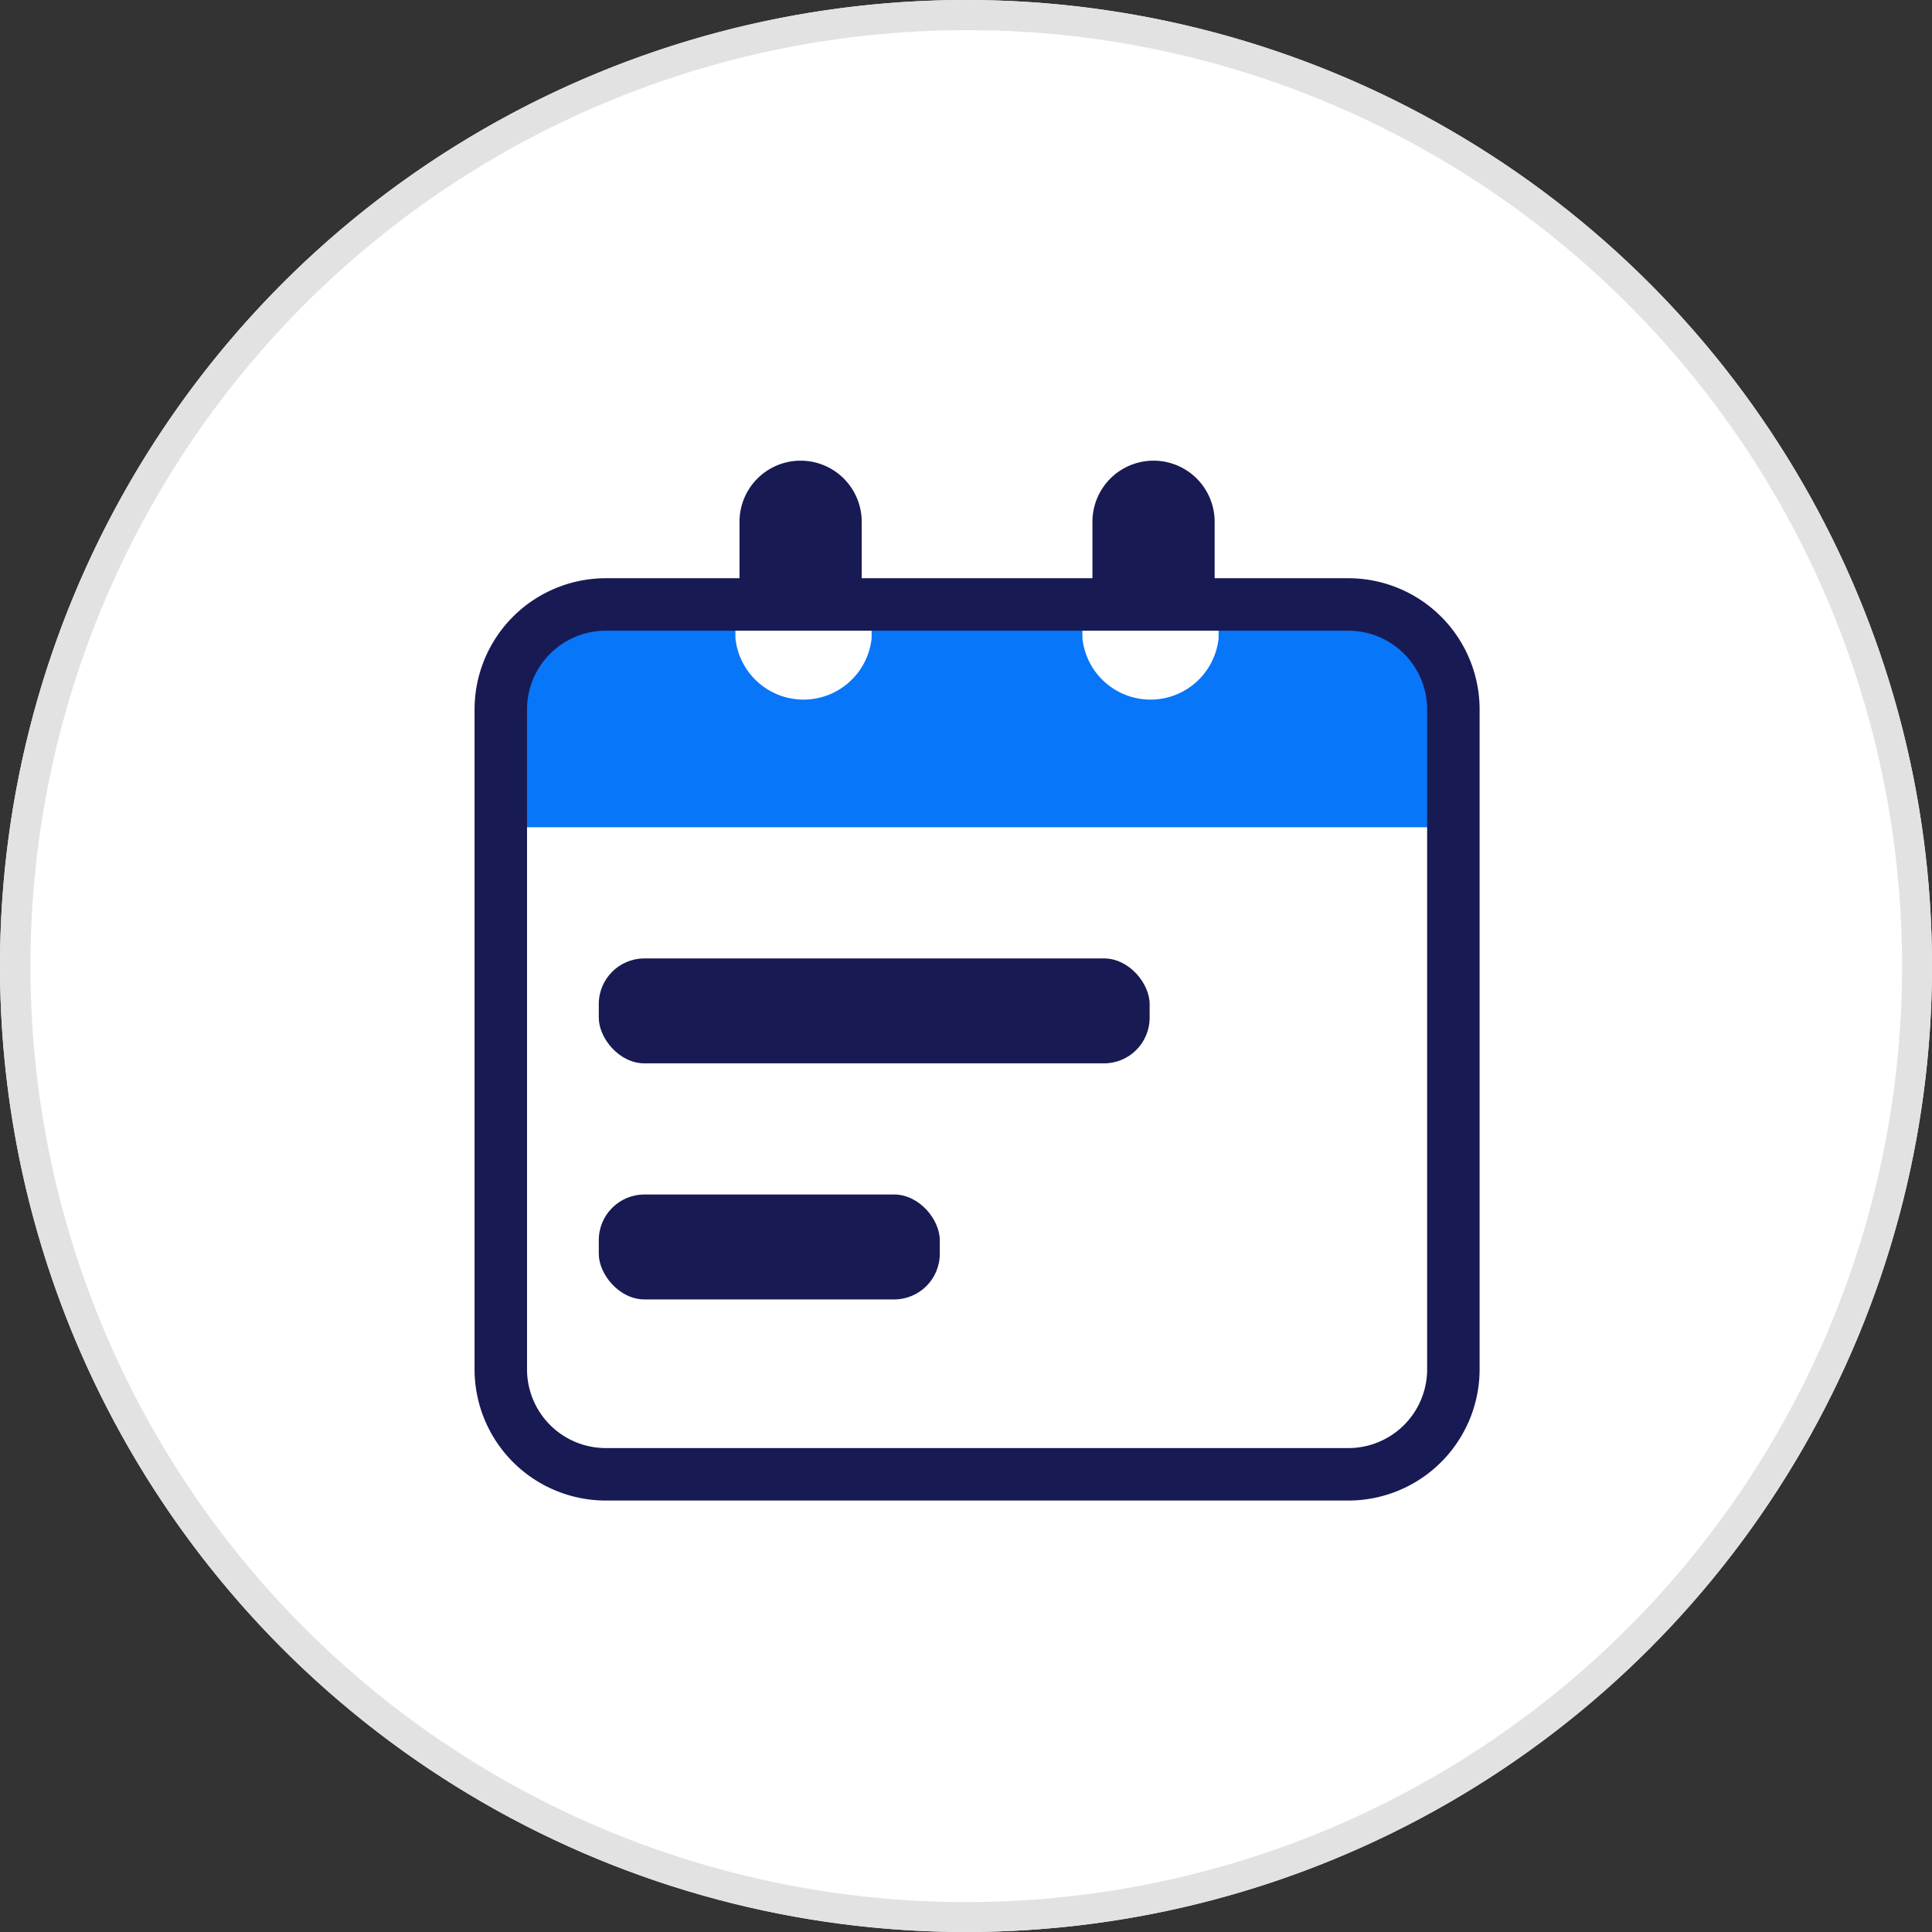
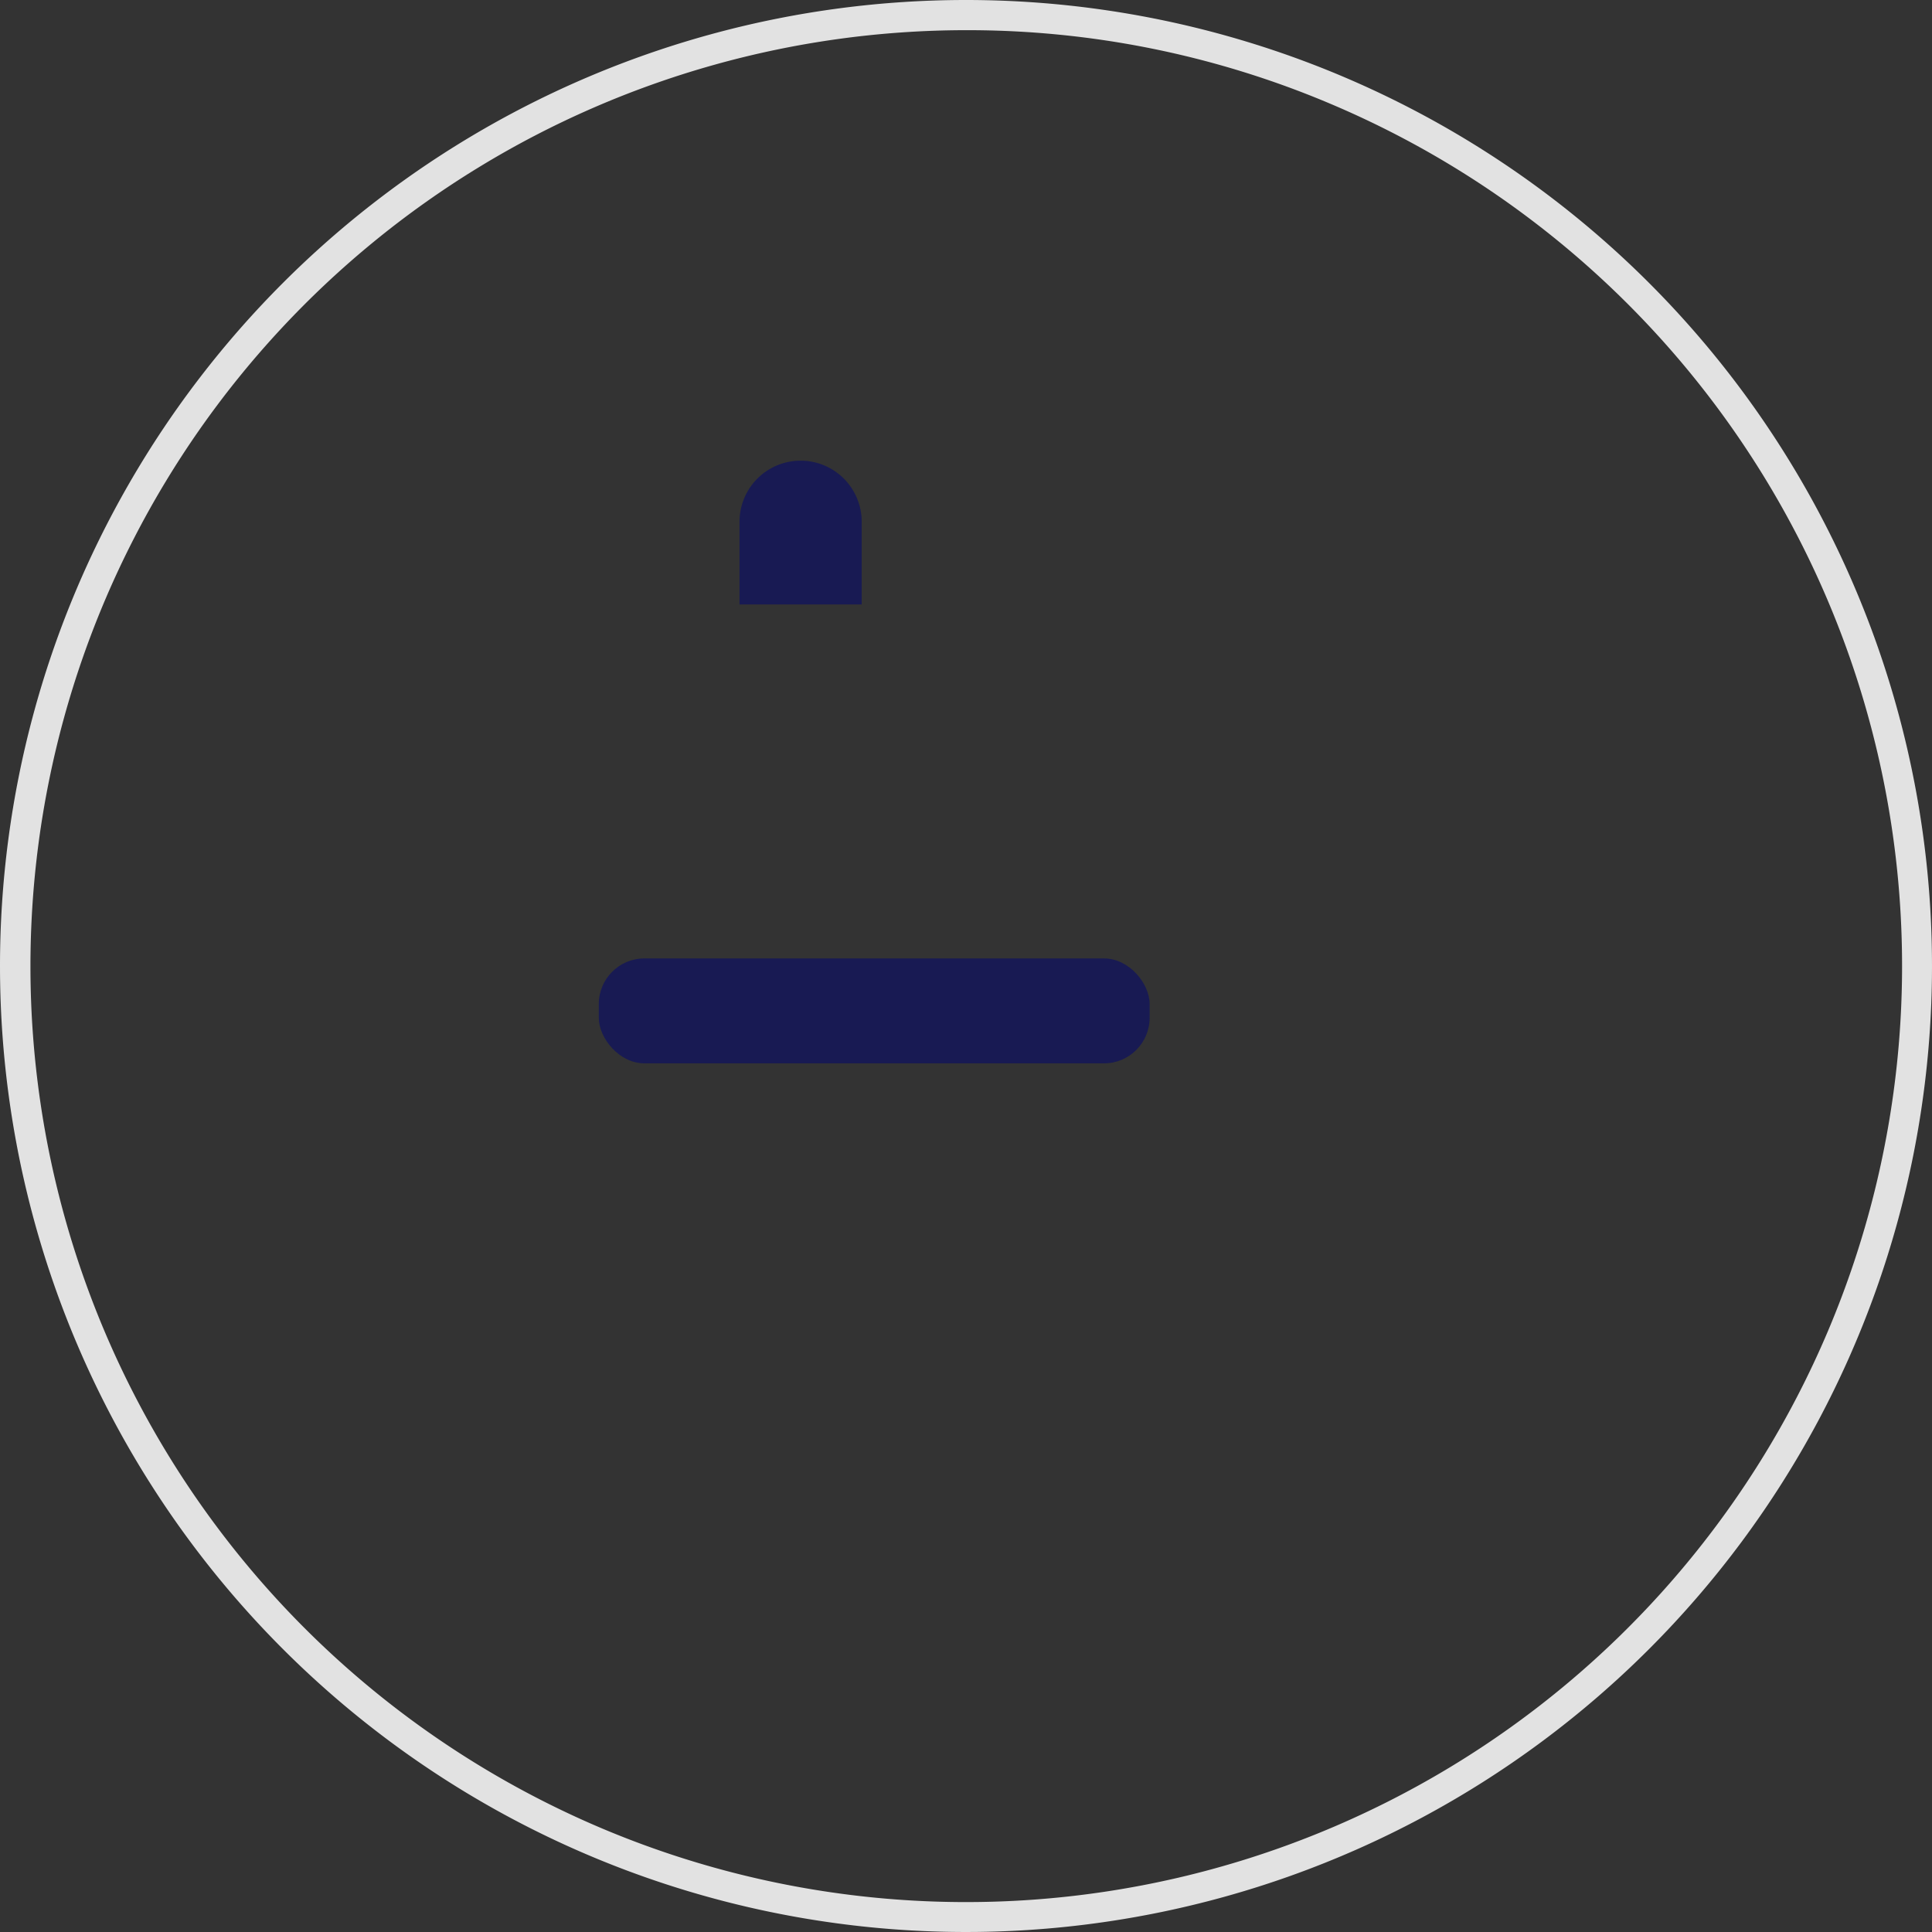
<svg xmlns="http://www.w3.org/2000/svg" width="127" height="127" viewBox="0 0 127 127">
  <rect x="0" y="0" width="127" height="127" fill="#333333" stroke="none" />
  <g data-name="Group 8469" transform="translate(-12886.736 -5668.695)">
-     <circle data-name="Ellipse 295" cx="63.5" cy="63.5" r="63.5" transform="translate(12886.736 5668.695)" style="fill:#fff" />
    <path data-name="Ellipse 295 - Outline" d="M63.5 1.984a61.532 61.532 0 0 0-23.944 118.2A61.532 61.532 0 0 0 87.444 6.818 61.129 61.129 0 0 0 63.5 1.984M63.5 0A63.5 63.5 0 1 1 0 63.5 63.5 63.5 0 0 1 63.5 0z" transform="translate(12886.736 5668.695)" style="fill:#e2e2e2" />
    <g data-name="23 year">
      <g data-name="Group 3958" transform="translate(12917.931 5698.977)">
        <g data-name="Group 3932">
          <path data-name="Path 6375" d="M1009.365 407.98a4.016 4.016 0 1 0-8.032 0v5.435h8.032z" transform="translate(-983.916 -403.964)" style="fill:#181a53" />
-           <path data-name="Path 6376" d="M1045.663 412.377h-9.463v2.213a4.5 4.5 0 0 1-8.953 0v-2.213h-13.856v2.213a4.5 4.5 0 0 1-8.953 0v-2.213h-9.459c-3.3 0-5.969 2.4-5.969 5.355v9.289h62.4a.2.2 0 0 0 .213-.191v-9.1c.009-2.955-2.664-5.353-5.96-5.353z" transform="translate(-987.29 -402.925)" style="fill:#0876f8" />
-           <path data-name="Path 6377" d="M1027.578 407.98a4.016 4.016 0 1 0-8.032 0v5.435h8.032z" transform="translate(-978.929 -403.964)" style="fill:#181a53" />
        </g>
-         <path data-name="Rectangle 2446" d="M7.622-1h48.823a8.631 8.631 0 0 1 8.622 8.622v43.384a8.631 8.631 0 0 1-8.622 8.622H7.622A8.631 8.631 0 0 1-1 51.006V7.622A8.631 8.631 0 0 1 7.622-1zm48.823 57.179a5.179 5.179 0 0 0 5.173-5.173V7.622a5.179 5.179 0 0 0-5.173-5.173H7.622a5.179 5.179 0 0 0-5.173 5.173v43.384a5.179 5.179 0 0 0 5.173 5.173z" transform="translate(1 8.728)" style="fill:#181a53" />
-         <rect data-name="Rectangle 2483" width="22.416" height="6.897" rx="3" transform="translate(8.166 48.239)" style="fill:#181a53" />
        <rect data-name="Rectangle 2484" width="36.211" height="6.897" rx="3" transform="translate(8.166 32.72)" style="fill:#181a53" />
      </g>
    </g>
  </g>
</svg>